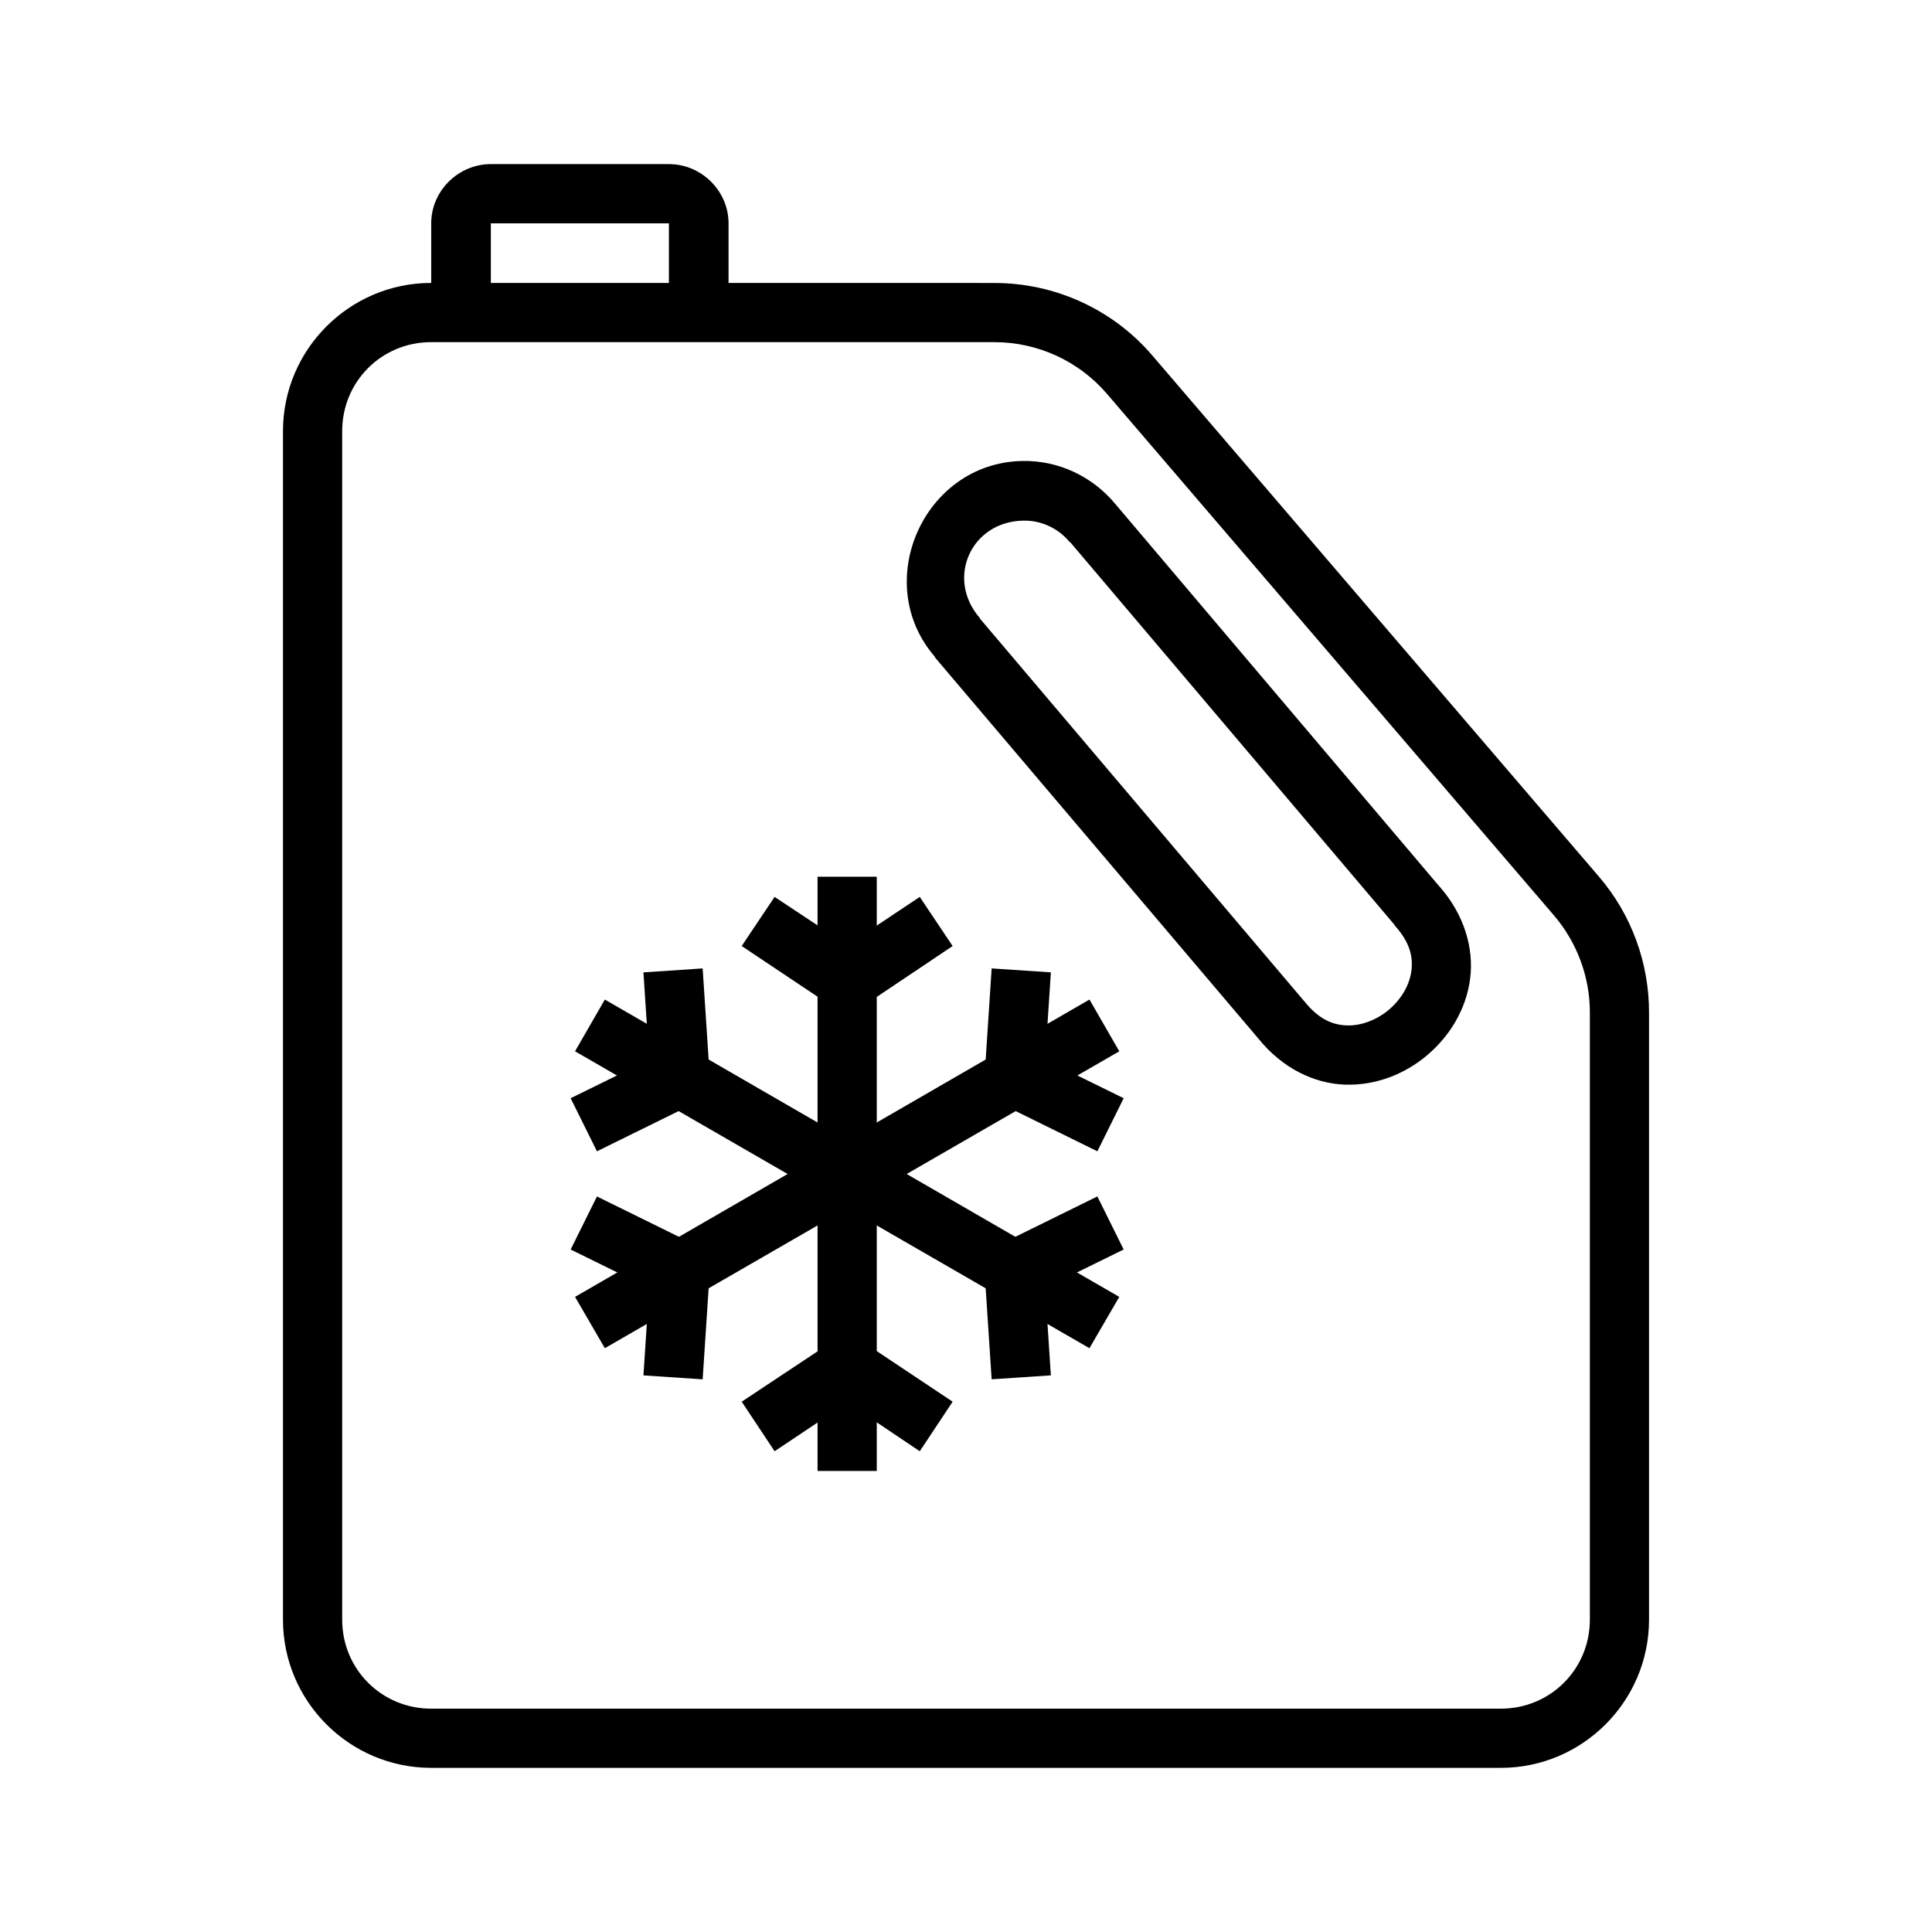
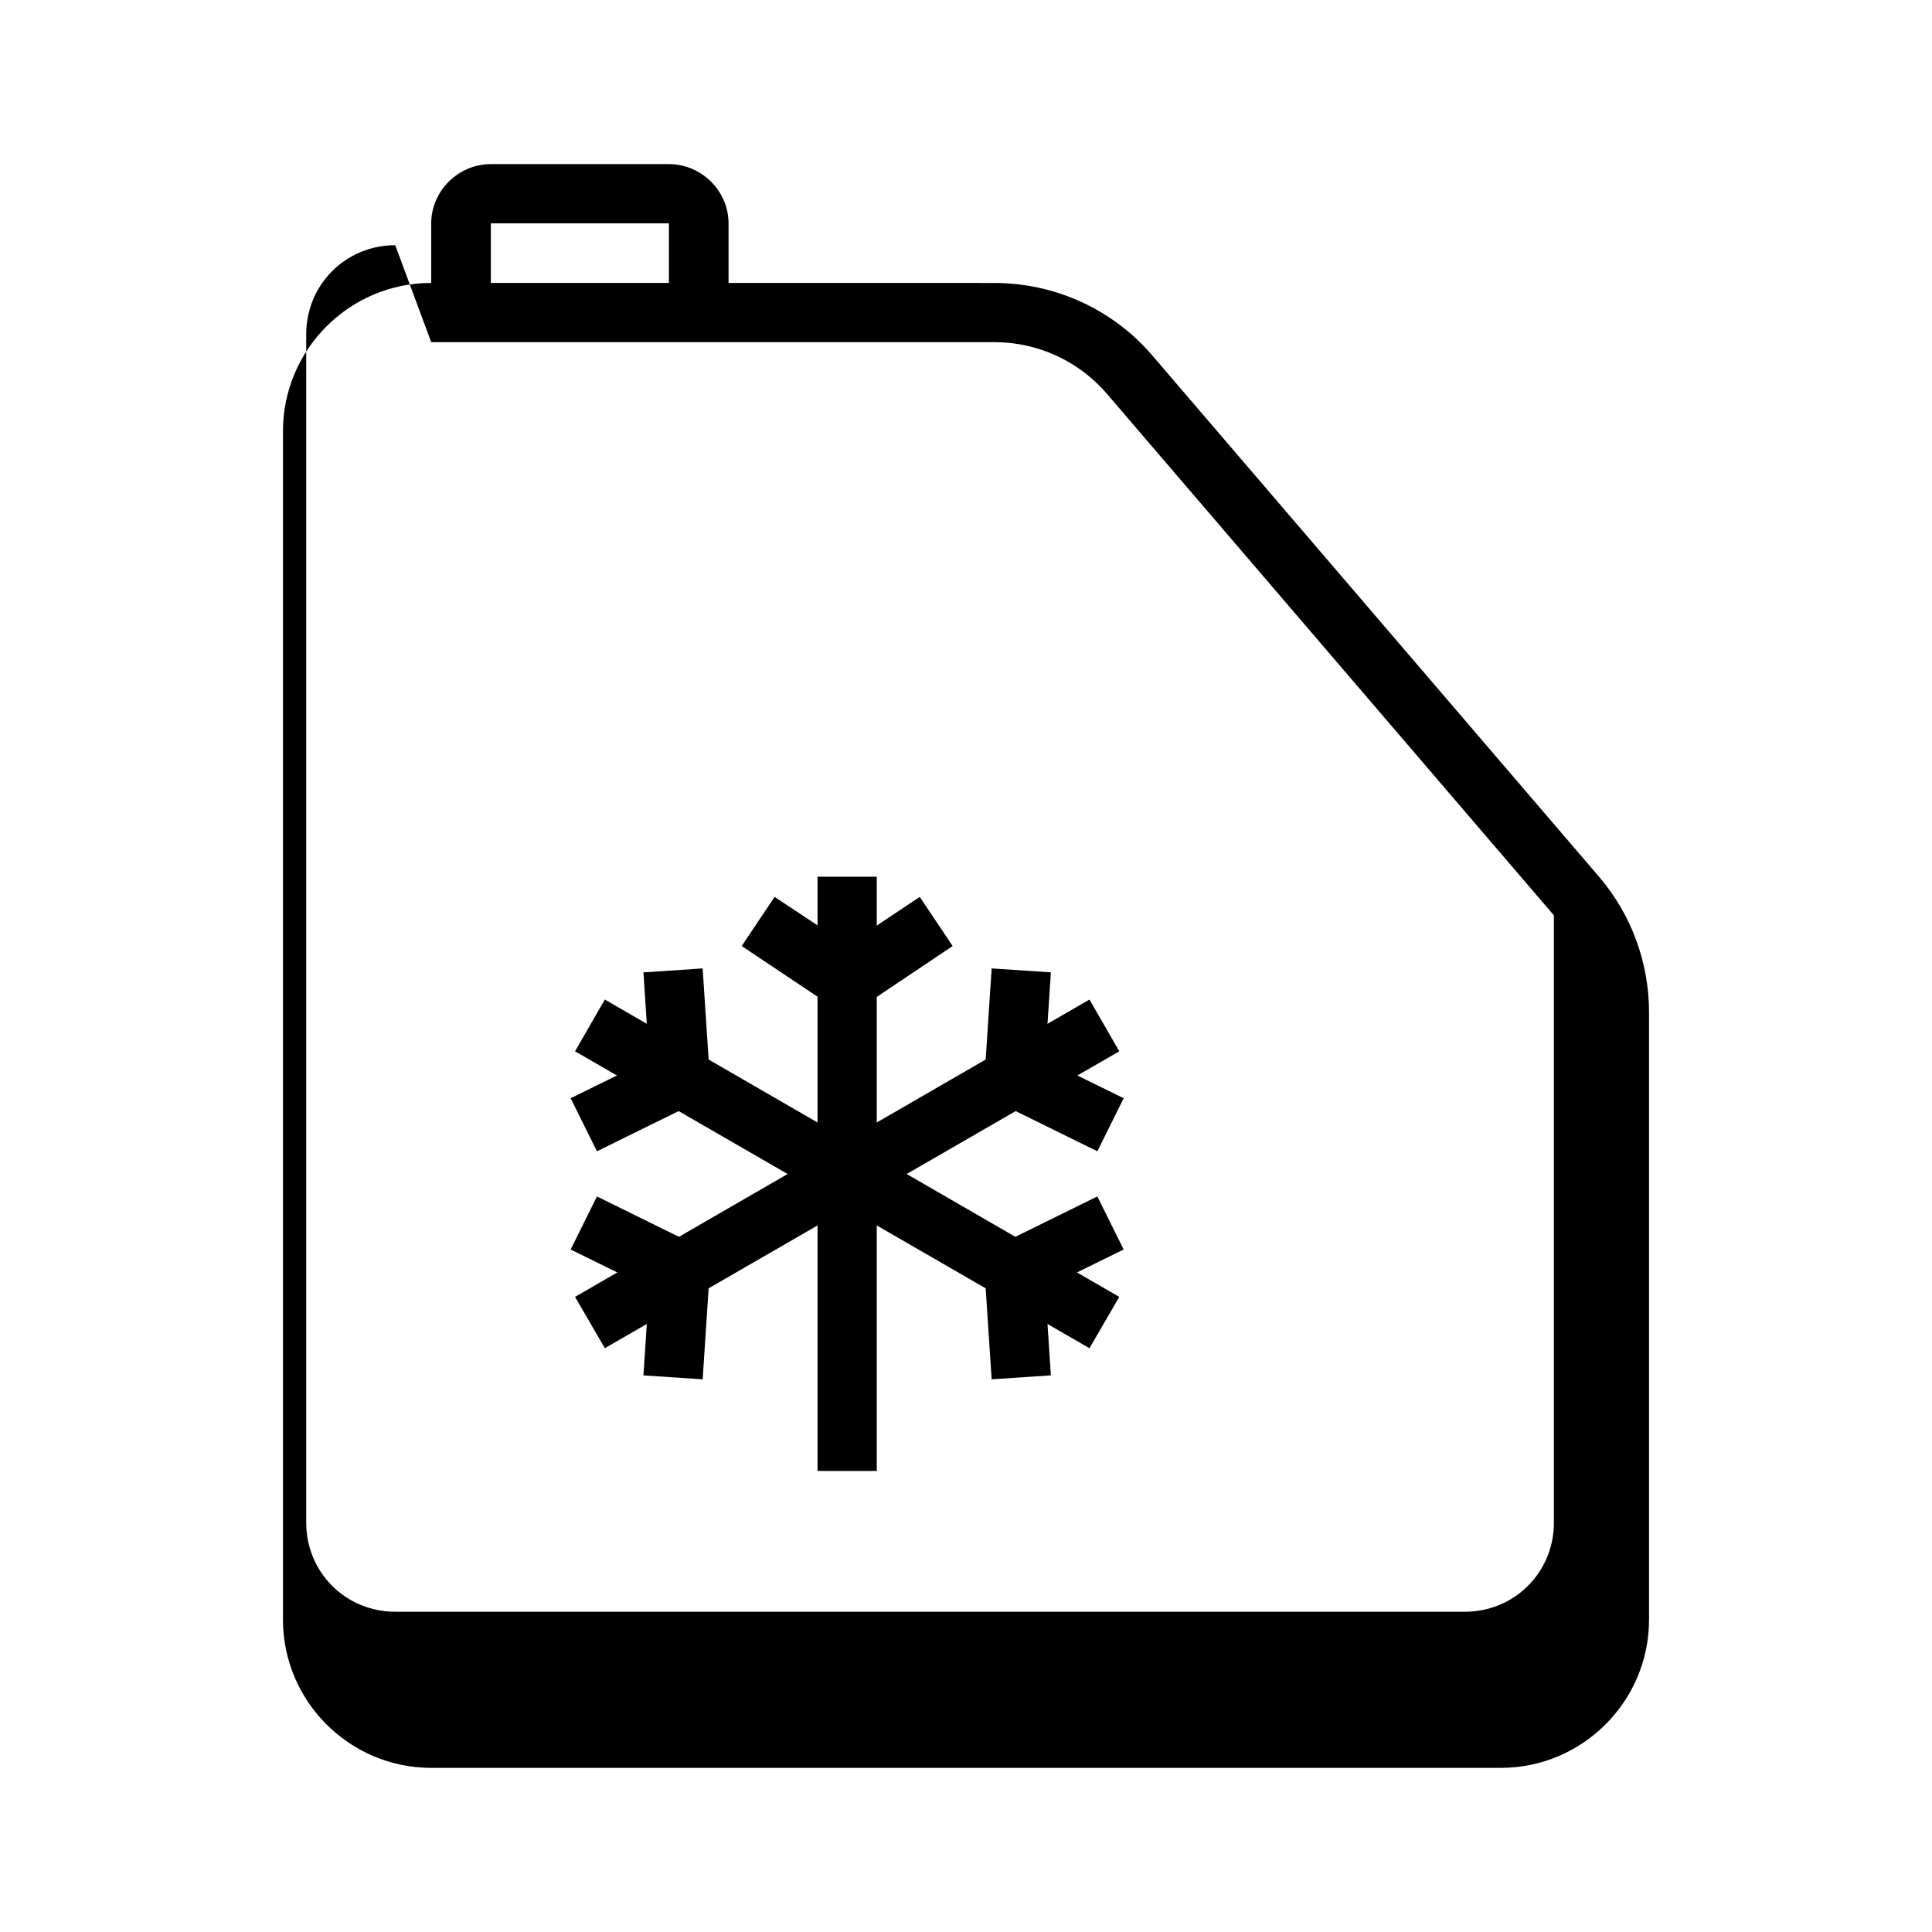
<svg xmlns="http://www.w3.org/2000/svg" fill="#000000" width="800px" height="800px" version="1.1" viewBox="144 144 512 512">
  <g>
-     <path d="m258.27 218.98c-21.645 0-39.281 17.637-39.281 39.281v314.96c0 21.645 17.637 39.281 39.281 39.281h283.46c21.645 0 39.281-17.637 39.281-39.281v-160.96c0-13.152-4.688-25.926-13.25-35.914l-118.42-138.18c-10.465-12.211-25.758-19.176-41.84-19.176zm0 15.691h149.23c11.496 0 22.387 4.988 29.867 13.715l118.43 138.19c6.117 7.137 9.531 16.285 9.531 25.684v160.96c0 13.137-10.457 23.594-23.594 23.594h-283.46c-13.137 0-23.594-10.457-23.594-23.594v-314.96c0-13.137 10.457-23.594 23.594-23.594z" />
-     <path d="m414.82 266.17c-26.035 0.535-40.133 32.289-23.012 51.949h-0.117l85.887 101.23c6.254 7.715 14.641 11.797 22.777 12.086 8.219 0.297 15.922-2.773 21.848-7.785 5.93-5.012 10.32-12.07 11.391-20.223 1.059-8.074-1.547-17.086-8.137-24.523l-0.117-0.117-85.77-101.23c-6.039-7.277-15.07-11.594-24.641-11.391h-0.117zm0.348 15.805c4.699-0.117 9.266 1.988 12.32 5.695h0.117l85.887 101.34c0.035 0.082 0.074 0.16 0.117 0.238 4.074 4.527 4.906 8.348 4.418 12.086-0.492 3.738-2.695 7.496-5.926 10.227-3.234 2.731-7.379 4.32-11.156 4.184-3.777-0.117-7.477-1.629-11.273-6.391h-0.004l-0.117-0.117-85.887-101.34v-0.121c-9.094-10.441-2.359-25.559 11.504-25.801z" />
+     <path d="m258.27 218.98c-21.645 0-39.281 17.637-39.281 39.281v314.96c0 21.645 17.637 39.281 39.281 39.281h283.46c21.645 0 39.281-17.637 39.281-39.281v-160.96c0-13.152-4.688-25.926-13.25-35.914l-118.42-138.18c-10.465-12.211-25.758-19.176-41.84-19.176zm0 15.691h149.23c11.496 0 22.387 4.988 29.867 13.715l118.43 138.19v160.96c0 13.137-10.457 23.594-23.594 23.594h-283.46c-13.137 0-23.594-10.457-23.594-23.594v-314.96c0-13.137 10.457-23.594 23.594-23.594z" />
    <path d="m274.08 187.49c-8.602 0-15.805 7.09-15.805 15.691v23.594h15.805v-23.594h47.188v23.594h15.805v-23.594c0-8.602-7.203-15.691-15.805-15.691z" fill-rule="evenodd" />
    <path d="m360.66 376.34v157.48h15.691v-157.48z" fill-rule="evenodd" />
    <path d="m349.27 381.69-8.715 13.016 28.008 18.711 27.895-18.711-8.715-13.016-19.176 12.785-19.293-12.785z" fill-rule="evenodd" />
-     <path d="m368.57 496.87-28.008 18.594 8.715 13.133 19.293-12.898 19.176 12.898 8.715-13.133-27.895-18.594z" fill-rule="evenodd" />
    <path d="m304.29 408.89-7.902 13.715 136.33 78.684 7.902-13.598z" fill-rule="evenodd" />
    <path d="m330.21 400.64-15.691 1.047 1.512 23.129-20.805 10.227 6.973 14.062 30.219-14.875z" fill-rule="evenodd" />
    <path d="m434.81 461.07-30.219 14.875 2.207 33.586 15.691-1.047-1.512-23.129 20.805-10.227-6.973-14.062z" fill-rule="evenodd" />
    <path d="m432.72 408.89-136.33 78.797 7.902 13.598 136.33-78.68z" fill-rule="evenodd" />
    <path d="m406.8 400.64-2.207 33.59 30.219 14.875 6.973-14.062-20.805-10.227 1.512-23.129z" fill-rule="evenodd" />
    <path d="m302.2 461.07-6.973 14.062 20.805 10.227-1.512 23.129 15.691 1.047 2.207-33.586-30.219-14.875z" fill-rule="evenodd" />
  </g>
</svg>